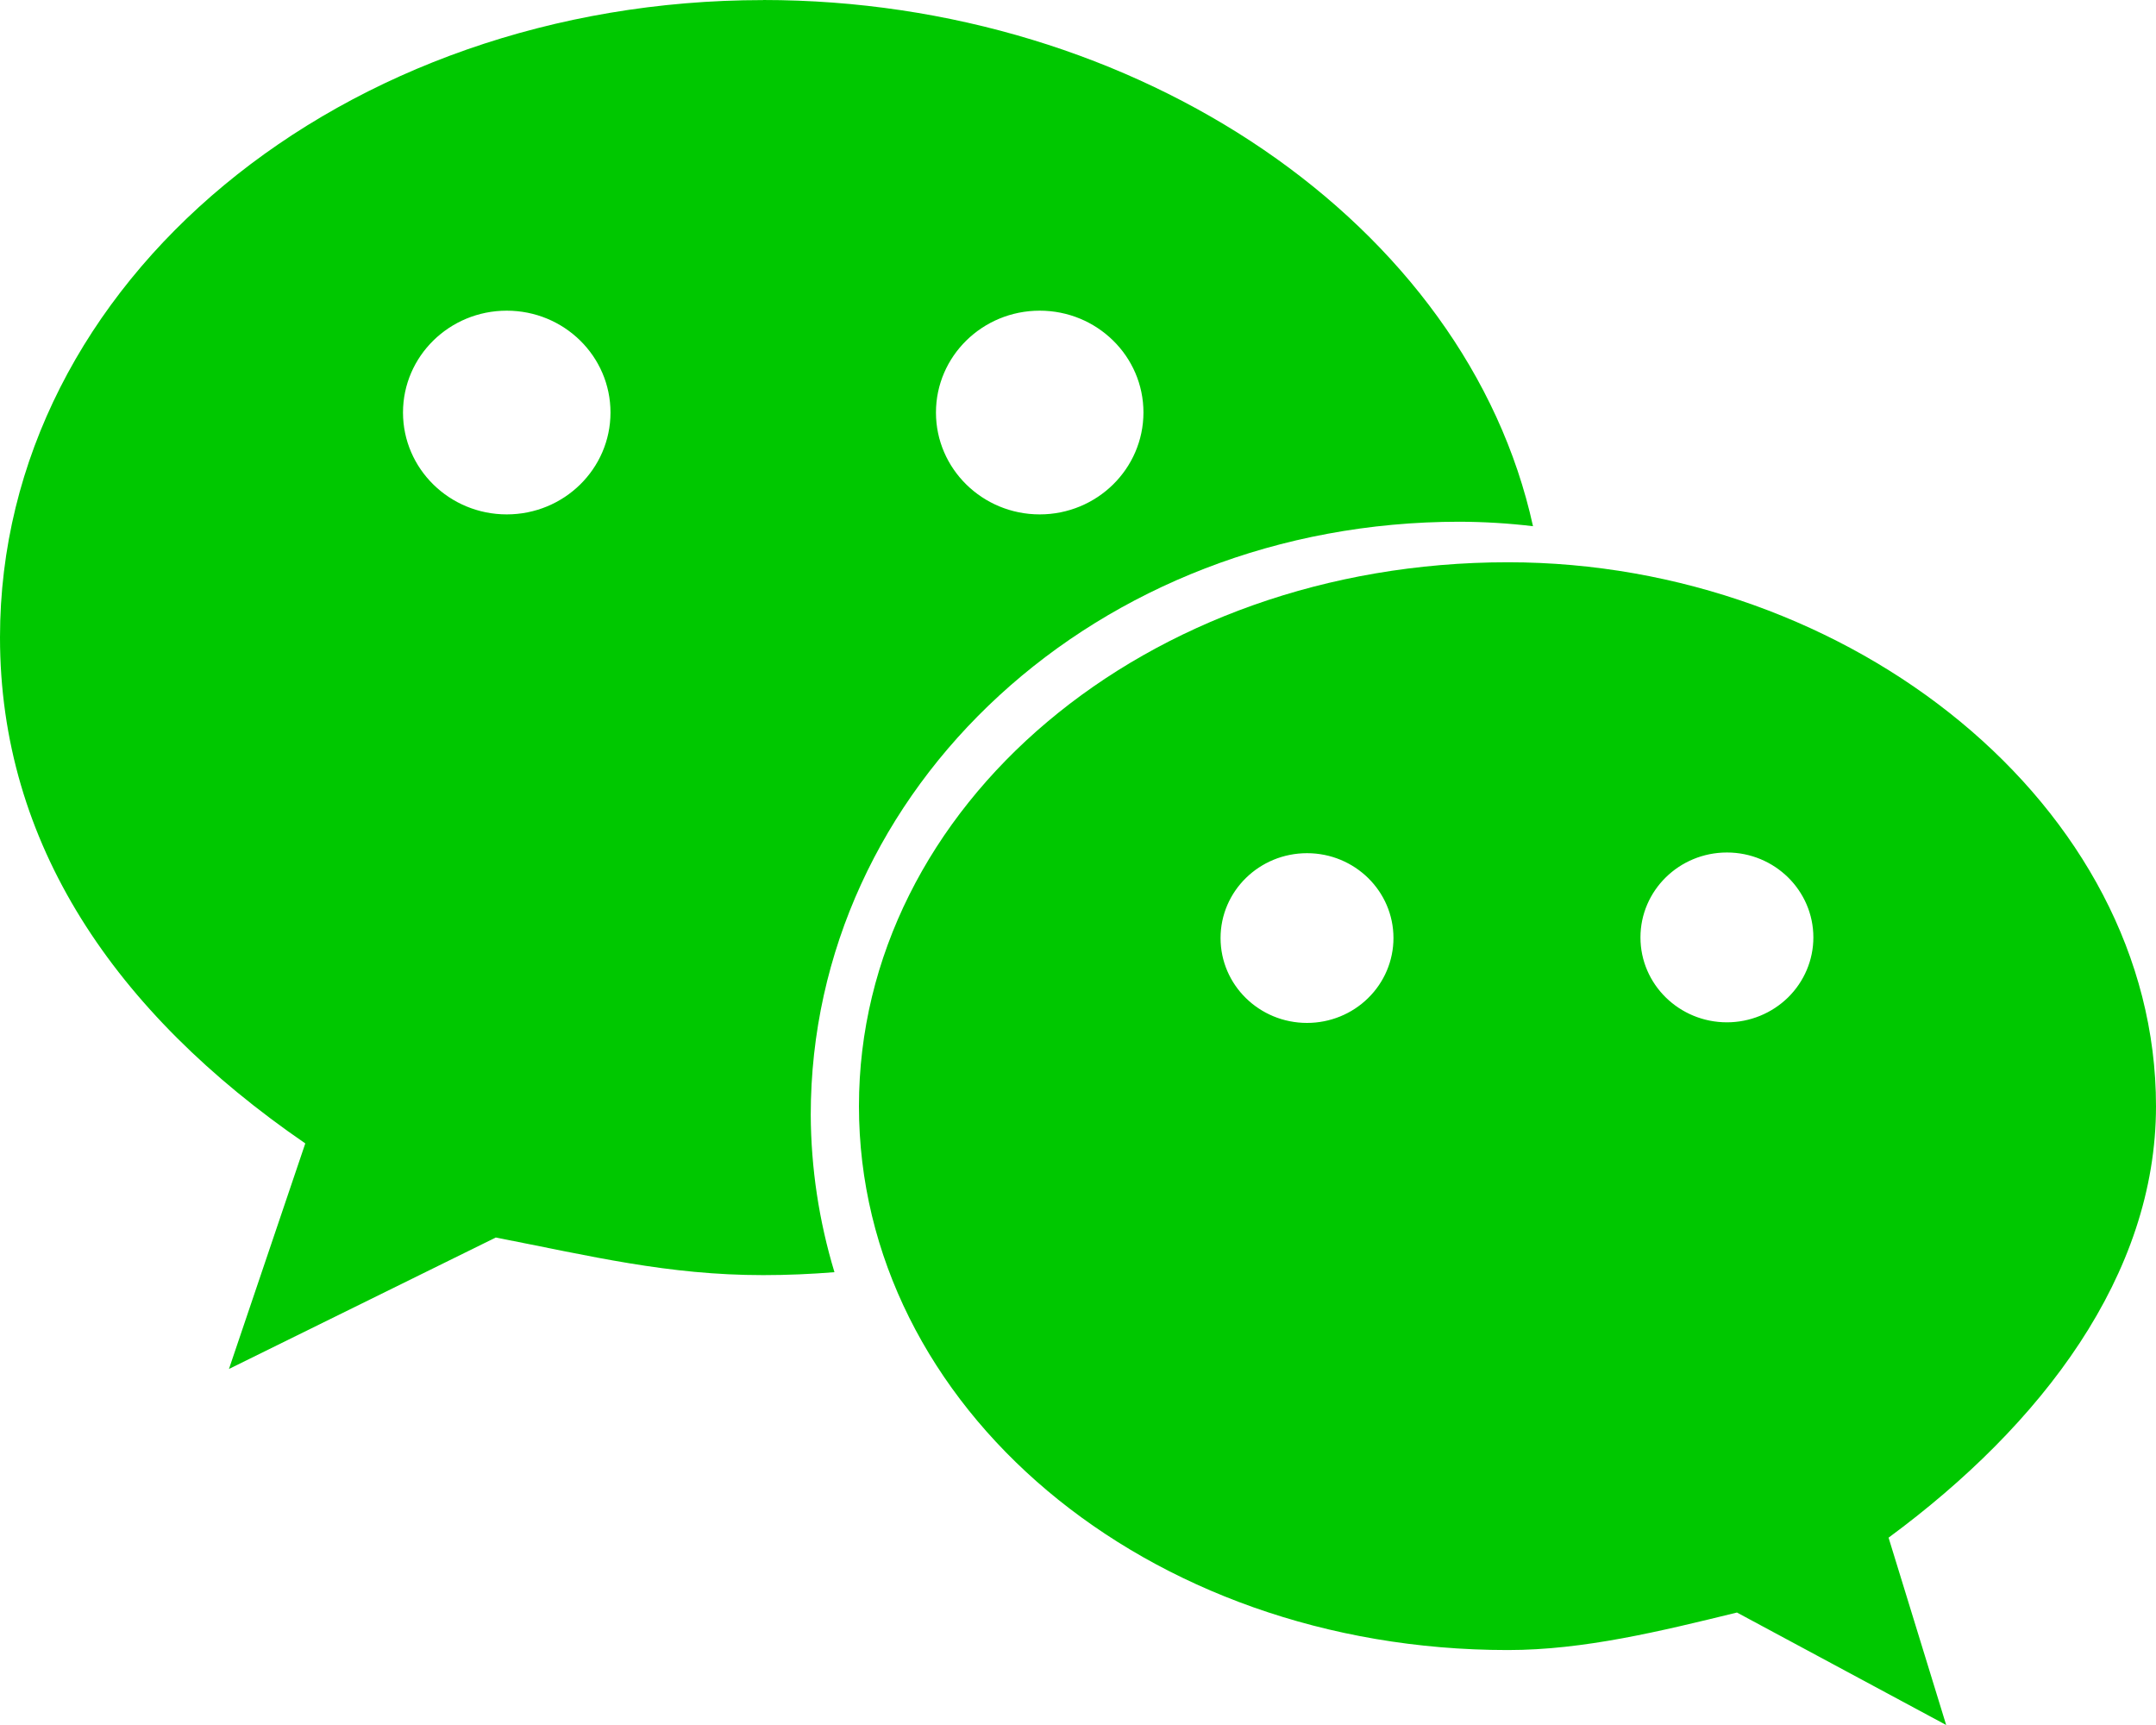
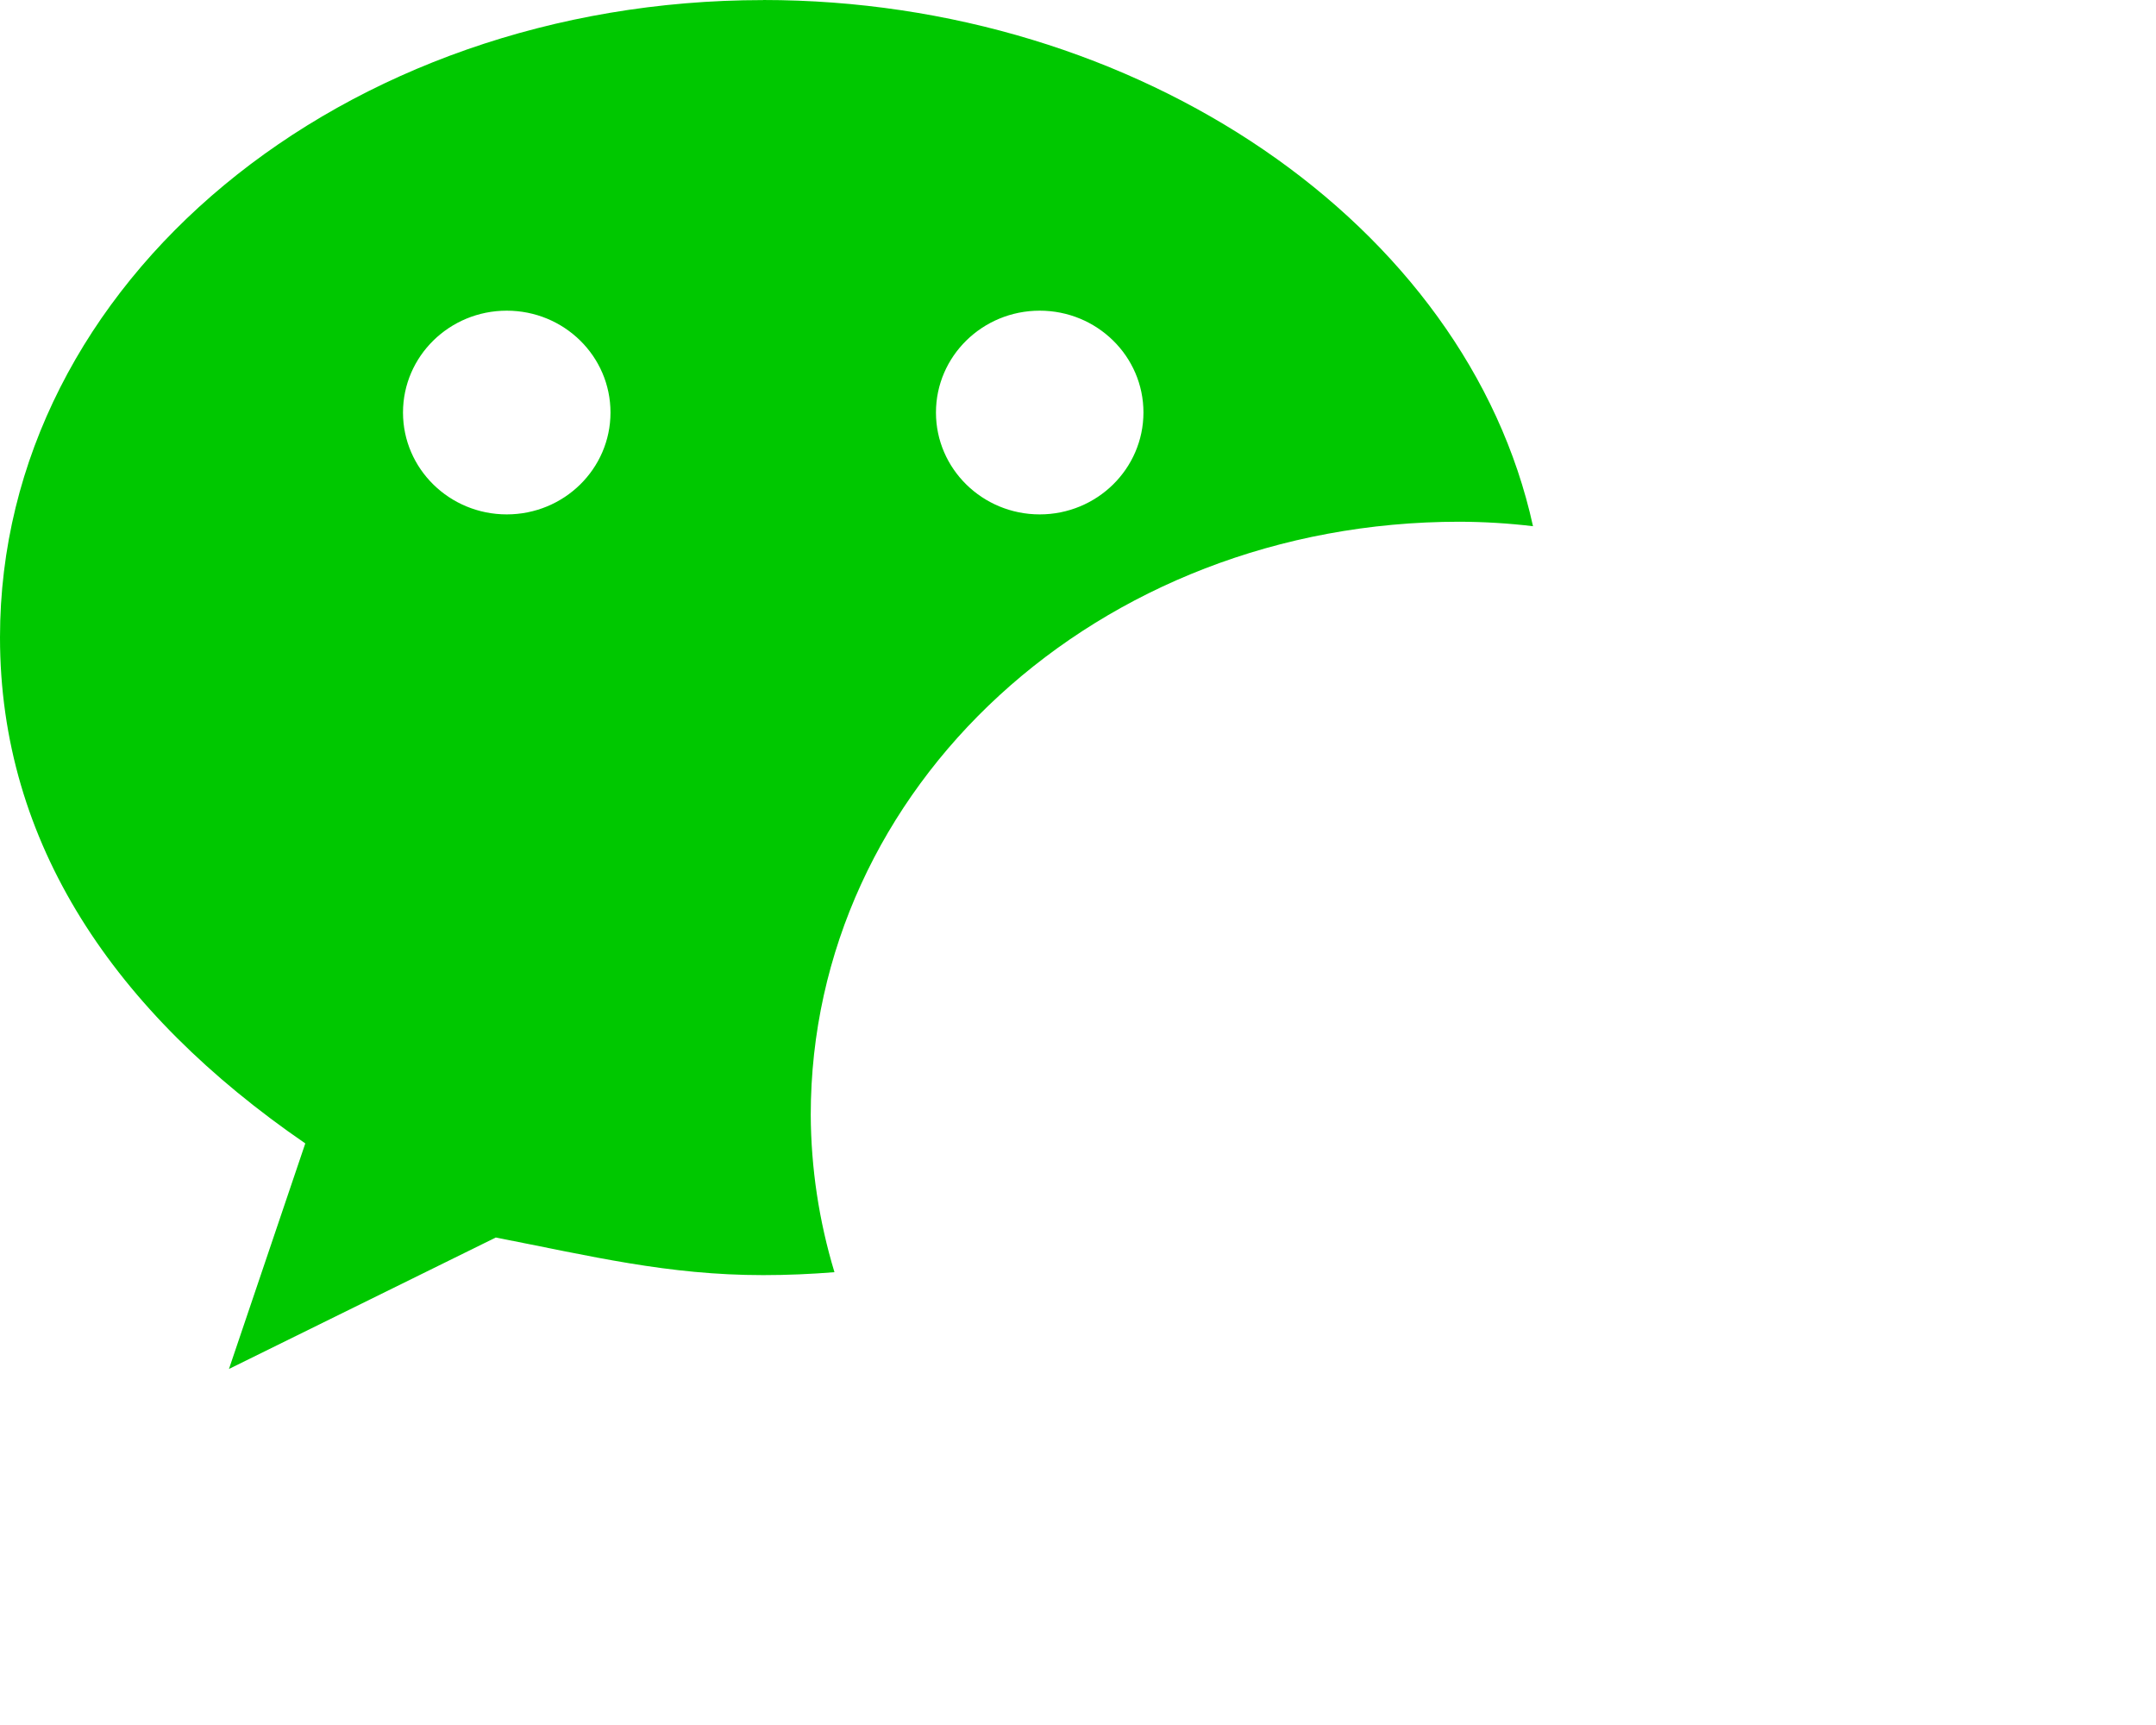
<svg xmlns="http://www.w3.org/2000/svg" width="25px" height="20px" viewBox="0 0 25 20" version="1.1">
  <title>icon_wechat</title>
  <g id="官网web" stroke="none" stroke-width="1" fill="none" fill-rule="evenodd">
    <g id="下载完成页（增加二维码）" transform="translate(-874, -556)" fill="#00C800" fill-rule="nonzero">
      <g id="编组-12" transform="translate(690, 509)">
        <g id="icon_wechat" transform="translate(184, 47)">
-           <path d="M25,12.825 C25,9.349 21.46,6.519 17.485,6.519 C13.275,6.519 9.96,9.352 9.96,12.825 C9.96,16.305 13.275,19.131 17.485,19.131 C18.367,19.131 19.257,18.912 20.141,18.696 L22.567,20 L21.899,17.828 C23.676,16.519 25,14.783 25,12.825 Z M15.156,11.86 C14.602,11.86 14.153,11.42 14.153,10.876 C14.153,10.332 14.602,9.892 15.156,9.892 C15.709,9.892 16.158,10.332 16.158,10.876 C16.158,11.137 16.052,11.388 15.864,11.572 C15.676,11.757 15.421,11.86 15.156,11.86 Z M20.025,11.853 C19.471,11.853 19.022,11.412 19.022,10.869 C19.022,10.325 19.471,9.884 20.025,9.884 C20.578,9.884 21.027,10.325 21.027,10.869 C21.027,11.13 20.921,11.38 20.733,11.565 C20.545,11.749 20.29,11.853 20.025,11.853 Z" id="形状" />
          <path d="M8.848,0.001 C3.984,0.001 0,3.257 0,7.39 C0,9.777 1.326,11.736 3.54,13.257 L2.655,15.872 L5.749,14.348 C6.856,14.564 7.743,14.784 8.85,14.784 C9.128,14.784 9.403,14.772 9.676,14.75 C9.497,14.158 9.404,13.545 9.401,12.927 C9.401,9.13 12.721,6.049 16.924,6.049 C17.208,6.05 17.493,6.067 17.776,6.101 C17.009,2.601 13.197,0 8.848,0 L8.848,0.001 Z M5.876,5.964 C5.212,5.964 4.673,5.435 4.673,4.783 C4.673,4.13 5.212,3.602 5.876,3.602 C6.541,3.602 7.079,4.13 7.079,4.783 C7.079,5.435 6.541,5.964 5.876,5.964 L5.876,5.964 Z M12.056,5.964 C11.392,5.964 10.853,5.435 10.853,4.783 C10.853,4.13 11.392,3.602 12.056,3.602 C12.72,3.602 13.259,4.13 13.259,4.783 C13.258,5.435 12.72,5.964 12.056,5.964 Z" id="形状" />
        </g>
      </g>
    </g>
  </g>
</svg>